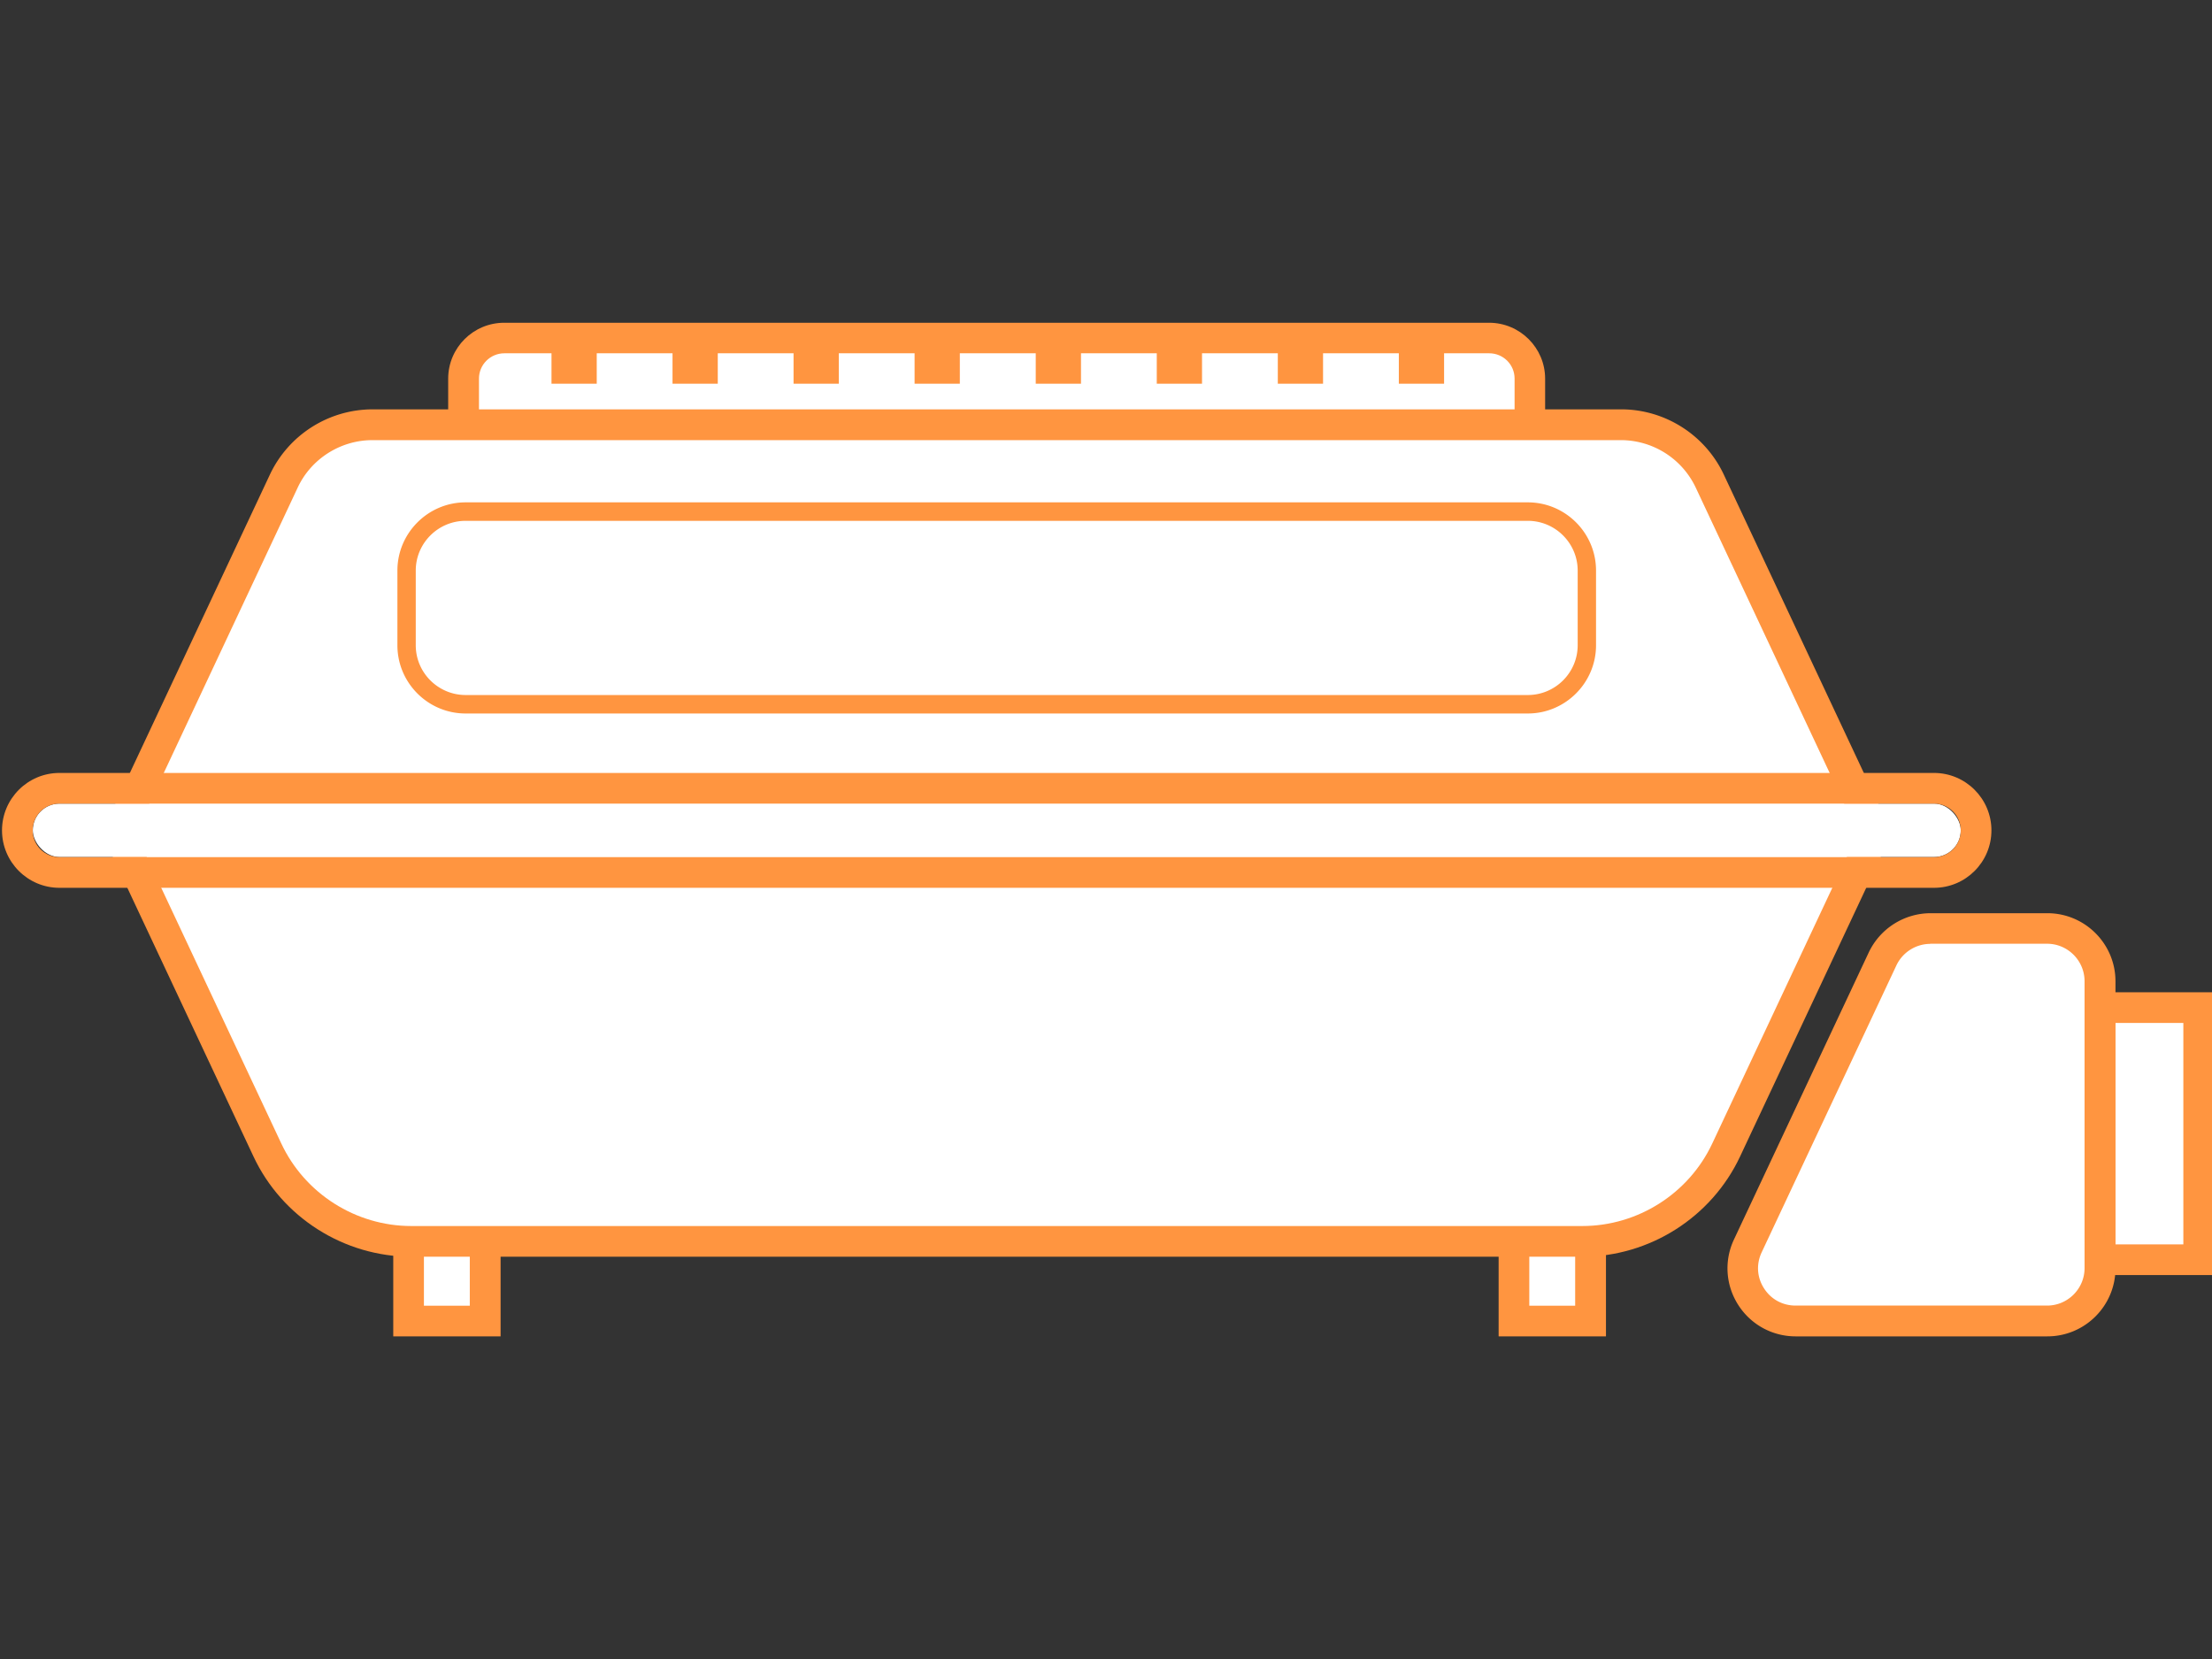
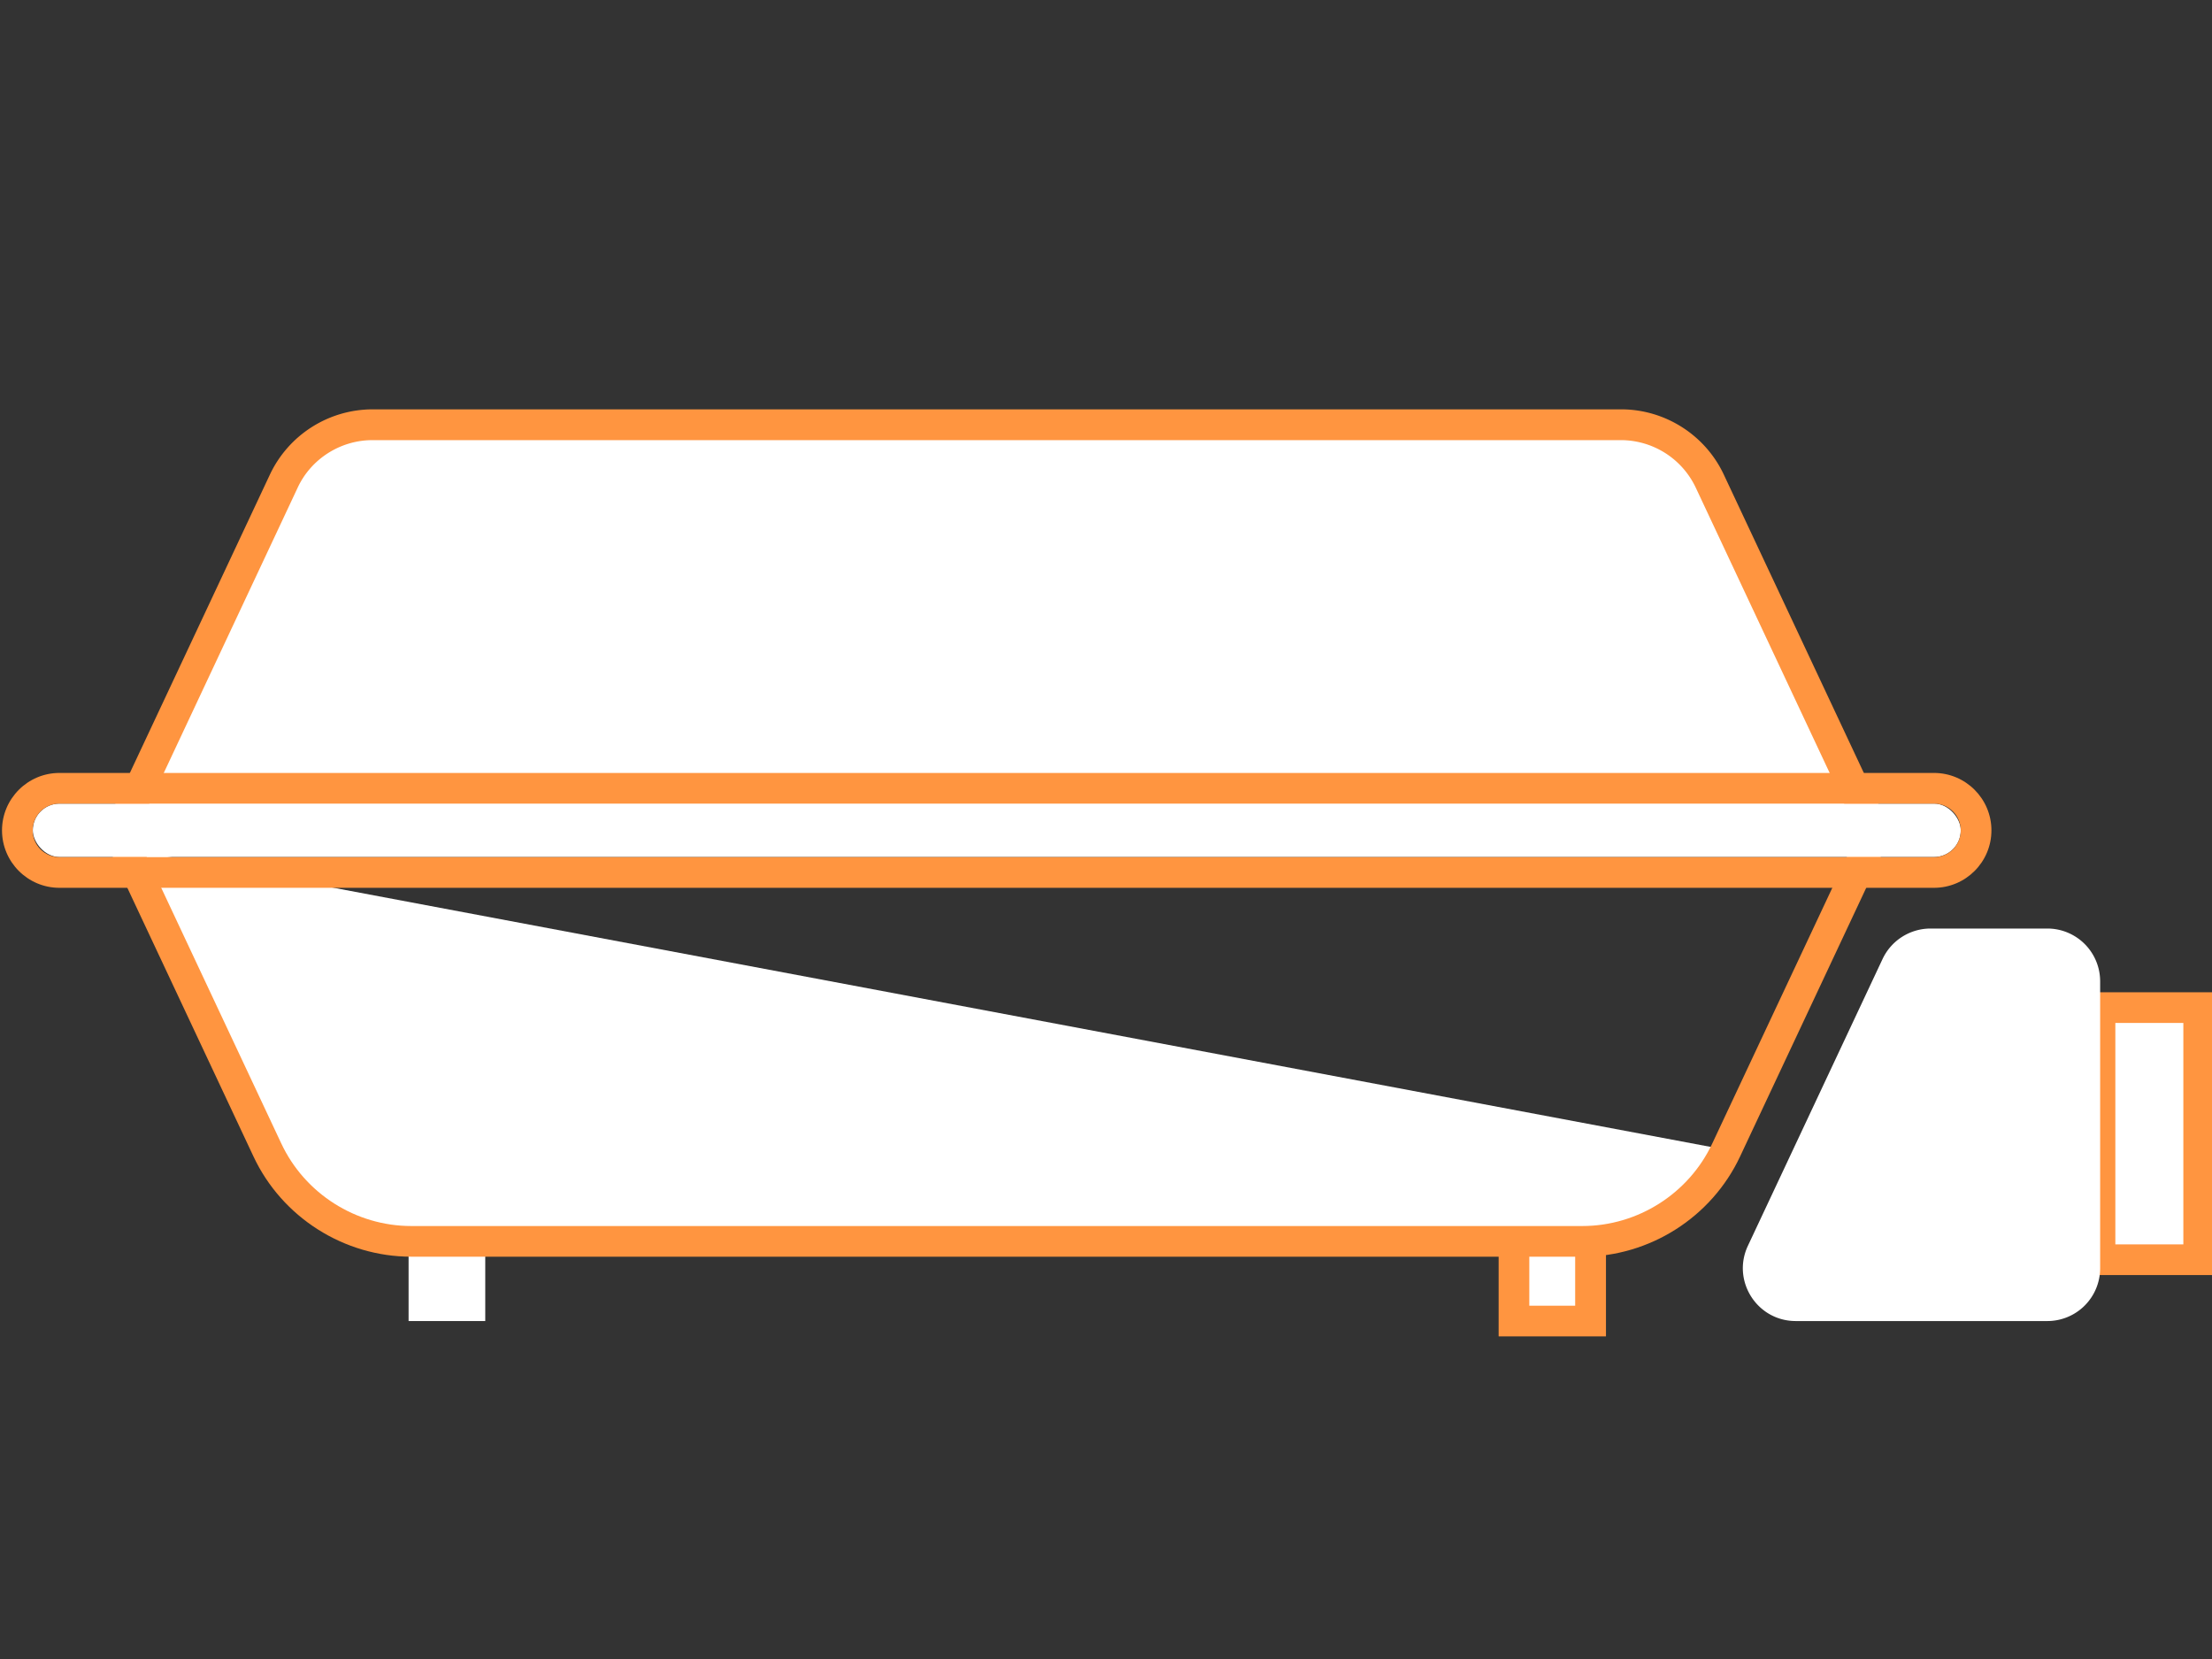
<svg xmlns="http://www.w3.org/2000/svg" viewBox="0 0 176 132">
  <rect x="0" y="0" width="176" height="132" fill="#333333" stroke="none" />
  <path fill="#fff" d="M32.51 98.04h6.1v7.07h-6.1z" />
-   <path fill="#ff9540" d="M39.83 106.33h-8.54v-9.51h8.54zm-6.1-2.44h3.65v-4.63h-3.65z" />
  <path fill="#fff" d="M120.46 98.04h6.1v7.07h-6.1z" />
  <path fill="#ff9540" d="M127.78 106.33h-8.54v-9.51h8.54zm-6.1-2.44h3.65v-4.63h-3.65z" />
-   <path fill="#fff" d="M40.12 26.89h78.37c1.79 0 3.23 1.45 3.23 3.23v5.52c0 1.79-1.45 3.23-3.23 3.23H40.12a3.24 3.24 0 0 1-3.24-3.24v-5.52c0-1.79 1.45-3.23 3.23-3.23z" />
-   <path fill="#ff9540" d="M118.49 40.1H40.12c-2.46 0-4.46-2-4.46-4.45v-5.52c0-2.46 2-4.45 4.46-4.45h78.36c2.46 0 4.46 2 4.46 4.45v5.52c0 2.46-2 4.45-4.46 4.45zM40.13 28.11c-1.11 0-2.02.9-2.02 2.01v5.52c0 1.11.9 2.01 2.02 2.01h78.36c1.11 0 2.02-.9 2.02-2.01v-5.52c0-1.11-.9-2.01-2.02-2.01H40.12z" />
  <path fill="#fff" d="m10.03 65.03 12.56-26.76a7.791 7.791 0 0 1 7.05-4.48h99.35c3.02 0 5.77 1.74 7.05 4.48l12.56 26.76" />
  <path fill="#ff9540" d="m147.48 65.55-12.56-26.76a6.595 6.595 0 0 0-5.94-3.77H29.63c-2.53 0-4.87 1.48-5.94 3.77L11.13 65.55l-2.21-1.04 12.56-26.76a9.045 9.045 0 0 1 8.16-5.18h99.35c3.48 0 6.68 2.03 8.16 5.18l12.56 26.76-2.21 1.04z" />
-   <path fill="#fff" d="m10.03 67.53 11.25 23.96c2.08 4.44 6.54 7.27 11.45 7.27h93.18c4.9 0 9.36-2.83 11.45-7.27l11.25-23.96" />
+   <path fill="#fff" d="m10.03 67.53 11.25 23.96c2.08 4.44 6.54 7.27 11.45 7.27h93.18c4.9 0 9.36-2.83 11.45-7.27" />
  <path fill="#ff9540" d="M125.9 99.99H32.72c-5.35 0-10.28-3.13-12.55-7.97L8.92 68.06l2.21-1.04 11.25 23.96c1.87 3.99 5.93 6.57 10.34 6.57h93.18c4.41 0 8.47-2.58 10.34-6.57l11.25-23.96 2.21 1.04-11.25 23.96c-2.27 4.84-7.2 7.97-12.55 7.97z" />
  <path fill="#fff" d="M167.09 80.17h7.85v20.06h-7.85z" />
  <path fill="#ff9540" d="M176.16 101.45h-10.29v-22.5h10.29zm-7.85-2.44h5.41V81.39h-5.41z" />
  <path fill="#fff" d="M162.89 105.11h-20.01c-3.08 0-5.11-3.2-3.81-5.98l10.72-22.83a4.22 4.22 0 0 1 3.81-2.42h9.3a4.2 4.2 0 0 1 4.2 4.2v22.83a4.2 4.2 0 0 1-4.2 4.2z" />
  <g fill="#ff9540">
-     <path d="M162.89 106.33h-20.01c-1.87 0-3.58-.94-4.58-2.51s-1.13-3.52-.33-5.21l10.72-22.83a5.459 5.459 0 0 1 4.91-3.12h9.3c2.99 0 5.42 2.43 5.42 5.42v22.83c0 2.99-2.43 5.42-5.42 5.42zm-9.3-31.23c-1.15 0-2.21.67-2.7 1.71l-10.72 22.83c-.44.94-.38 1.98.18 2.86s1.48 1.38 2.52 1.38h20.01c1.64 0 2.98-1.34 2.98-2.98V78.07c0-1.64-1.34-2.98-2.98-2.98h-9.3zM121.56 56.77H37.05c-2.99 0-5.43-2.43-5.43-5.43V45.4c0-2.99 2.44-5.43 5.43-5.43h84.51c2.99 0 5.43 2.43 5.43 5.43v5.94c0 2.99-2.44 5.43-5.43 5.43zM37.05 41.44c-2.19 0-3.97 1.78-3.97 3.96v5.94c0 2.18 1.78 3.96 3.97 3.96h84.51c2.19 0 3.97-1.78 3.97-3.96V45.4c0-2.18-1.78-3.96-3.97-3.96zM43.88 26.4h3.6v4.13h-3.6zM53.51 26.4h3.6v4.13h-3.6zM63.14 26.4h3.6v4.13h-3.6zM72.77 26.4h3.6v4.13h-3.6zM82.41 26.4h3.6v4.13h-3.6zM92.04 26.4h3.6v4.13h-3.6zM101.67 26.4h3.6v4.13h-3.6zM111.3 26.4h3.6v4.13h-3.6z" />
-   </g>
+     </g>
  <rect width="153.4" height="4.25" x="2.61" y="63.94" fill="#fff" rx="2.13" />
  <path fill="#ff9540" d="M153.88 63.94c1.18 0 2.13.95 2.13 2.13s-.95 2.13-2.13 2.13H4.73c-1.18 0-2.13-.95-2.13-2.13s.95-2.13 2.13-2.13zm0-2.44H4.73c-2.52 0-4.57 2.05-4.57 4.57s2.05 4.57 4.57 4.57h149.15c2.52 0 4.57-2.05 4.57-4.57s-2.05-4.57-4.57-4.57z" />
</svg>